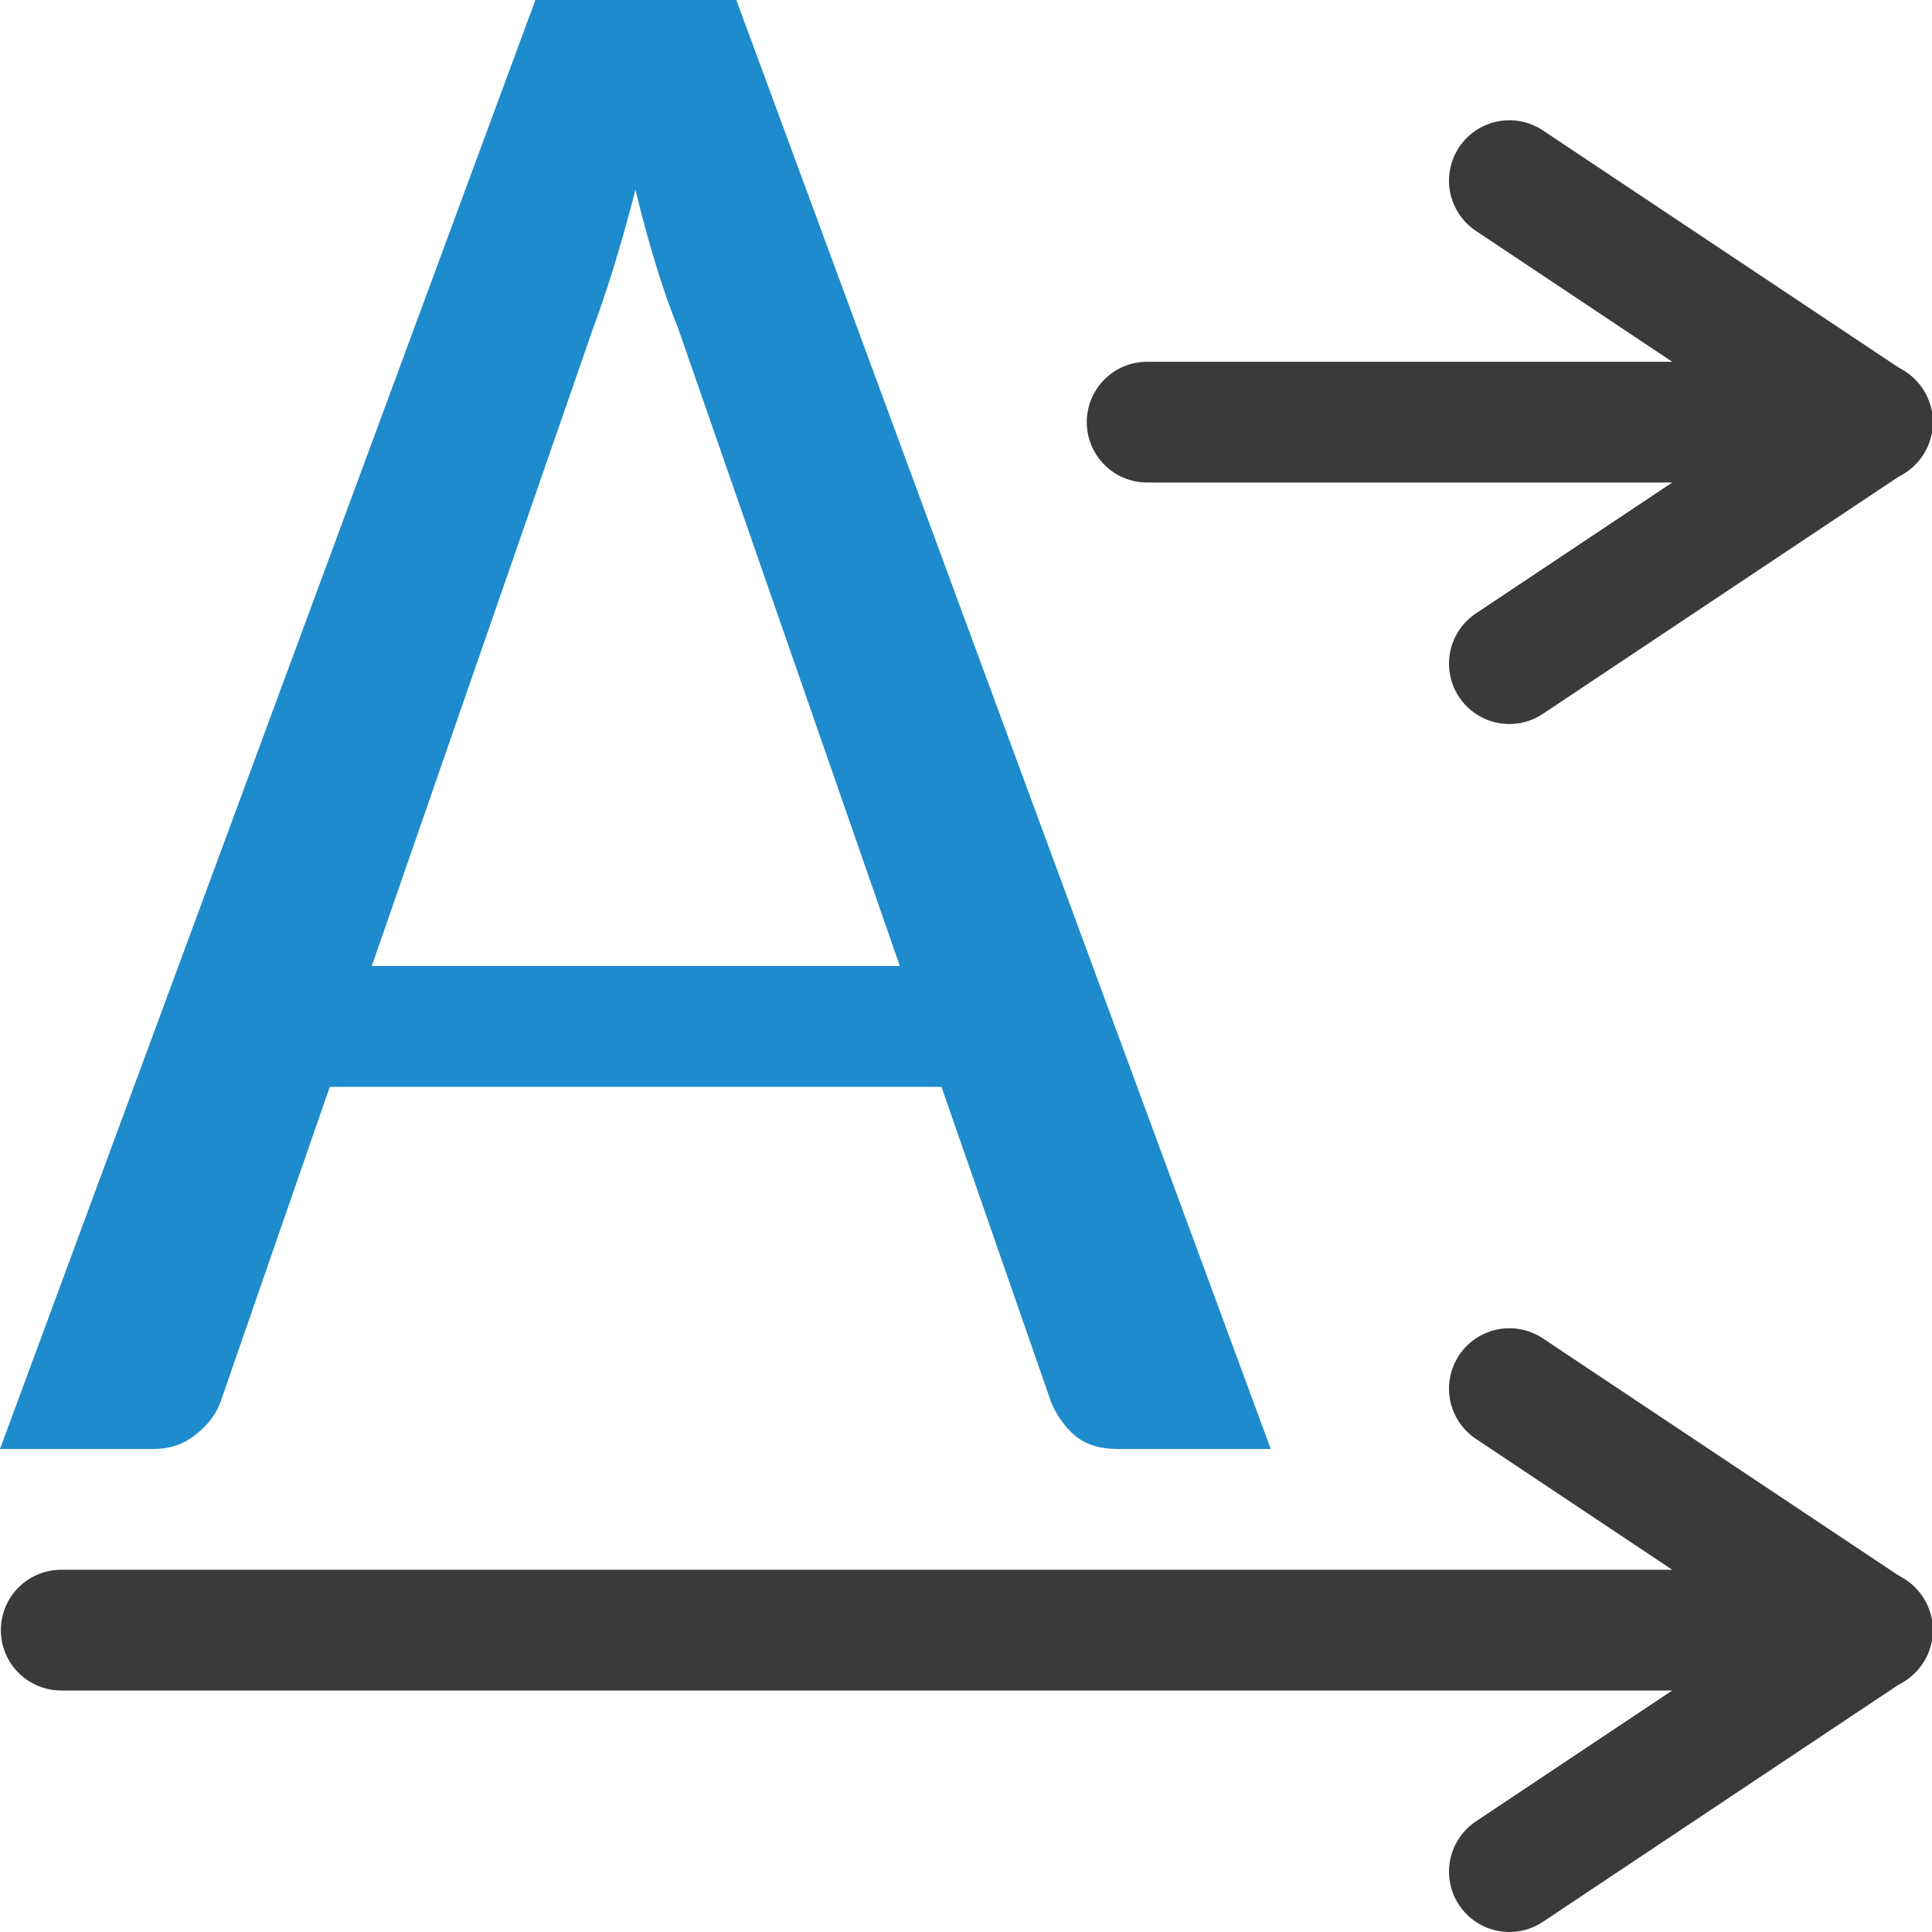
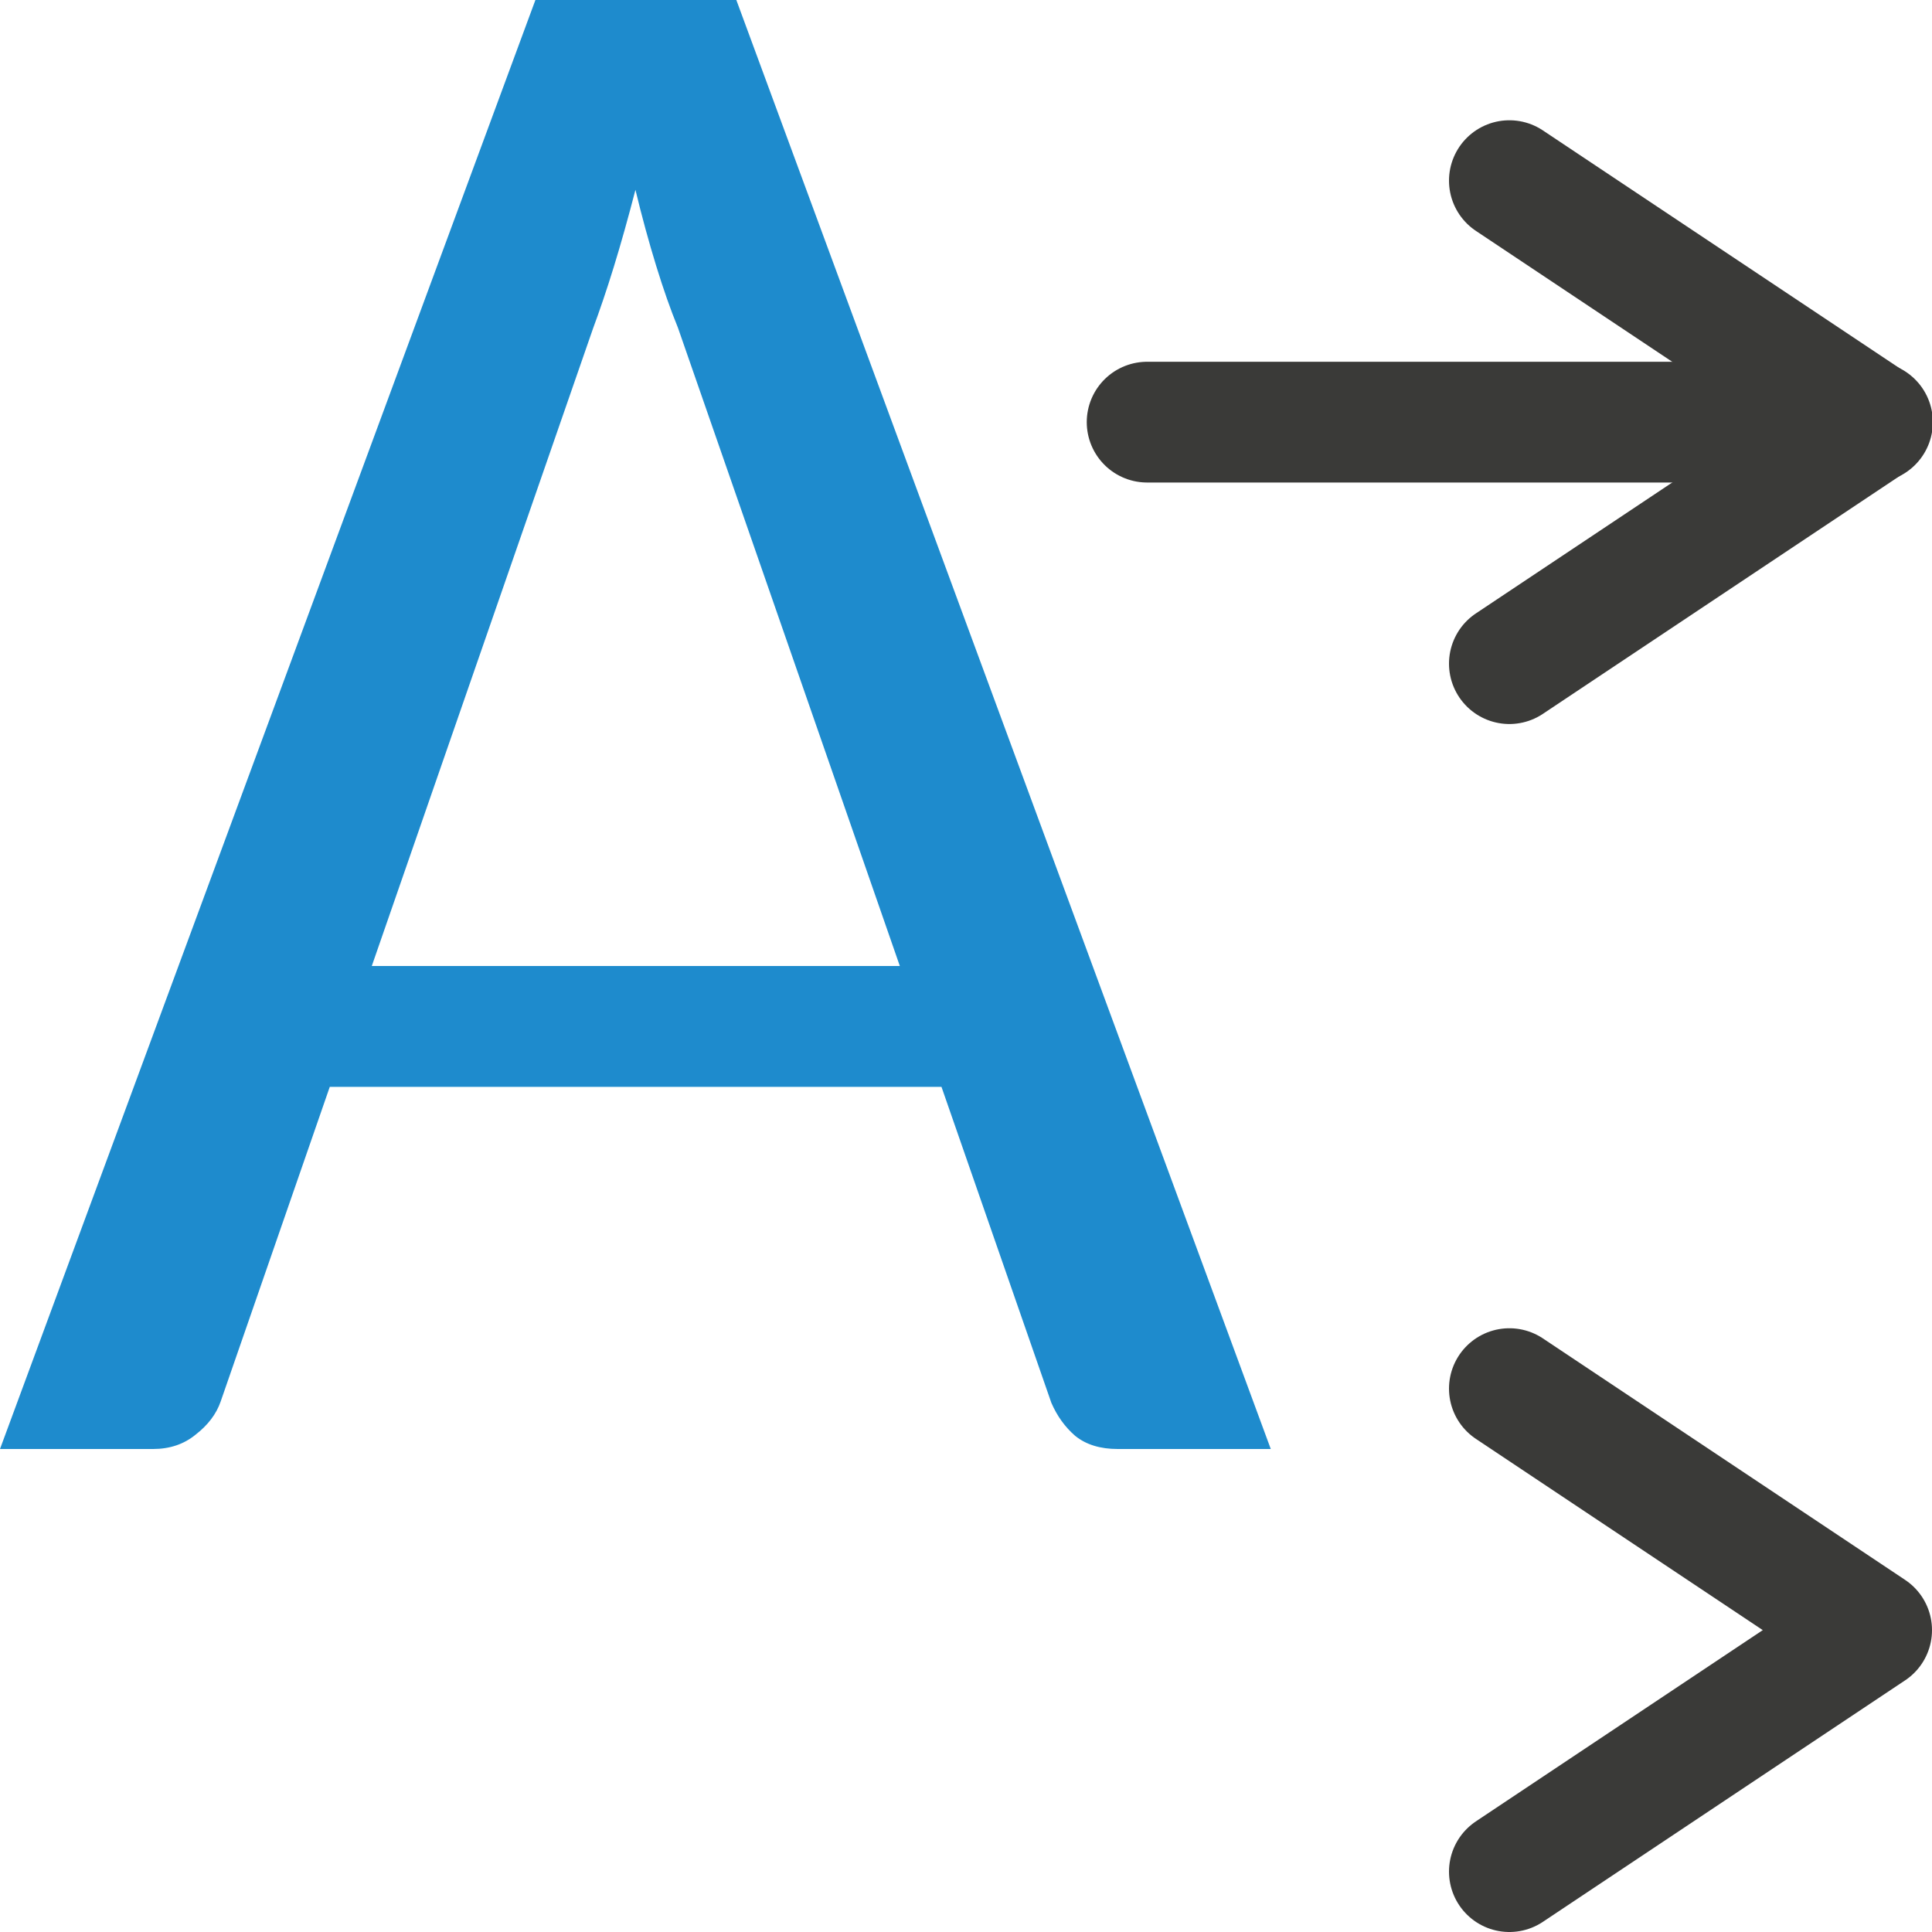
<svg xmlns="http://www.w3.org/2000/svg" viewBox="0 0 16 16">
/&amp;amp;gt; <path d="m4.434 0-4.434 12h1.268c.138 0 .256-.04.352-.119.102-.079.171-.17.207-.273l.904-2.607h5.066l.91 2.617c.048.11.113.2.197.273.09.073.208.109.352.109h1.268l-4.426-12zm.828 1.57c.054.225.112.436.172.631.06.195.12.366.18.512l1.838 5.287h-4.373l1.832-5.279c.054-.146.112-.315.172-.51.06-.195.12-.409.18-.641z" fill="#1e8bcd" stroke-width="1.011" />
  <g fill="none" stroke="#3a3a38" stroke-linecap="round" stroke-linejoin="round">
-     <path d="m.507 13.5h15" />
    <path d="m12.5 15.5 3-2-3-2" />
    <path d="m9.5 3.496h6.007" />
    <path d="m12.5 5.496 3-2-3-2" />
  </g>
</svg>